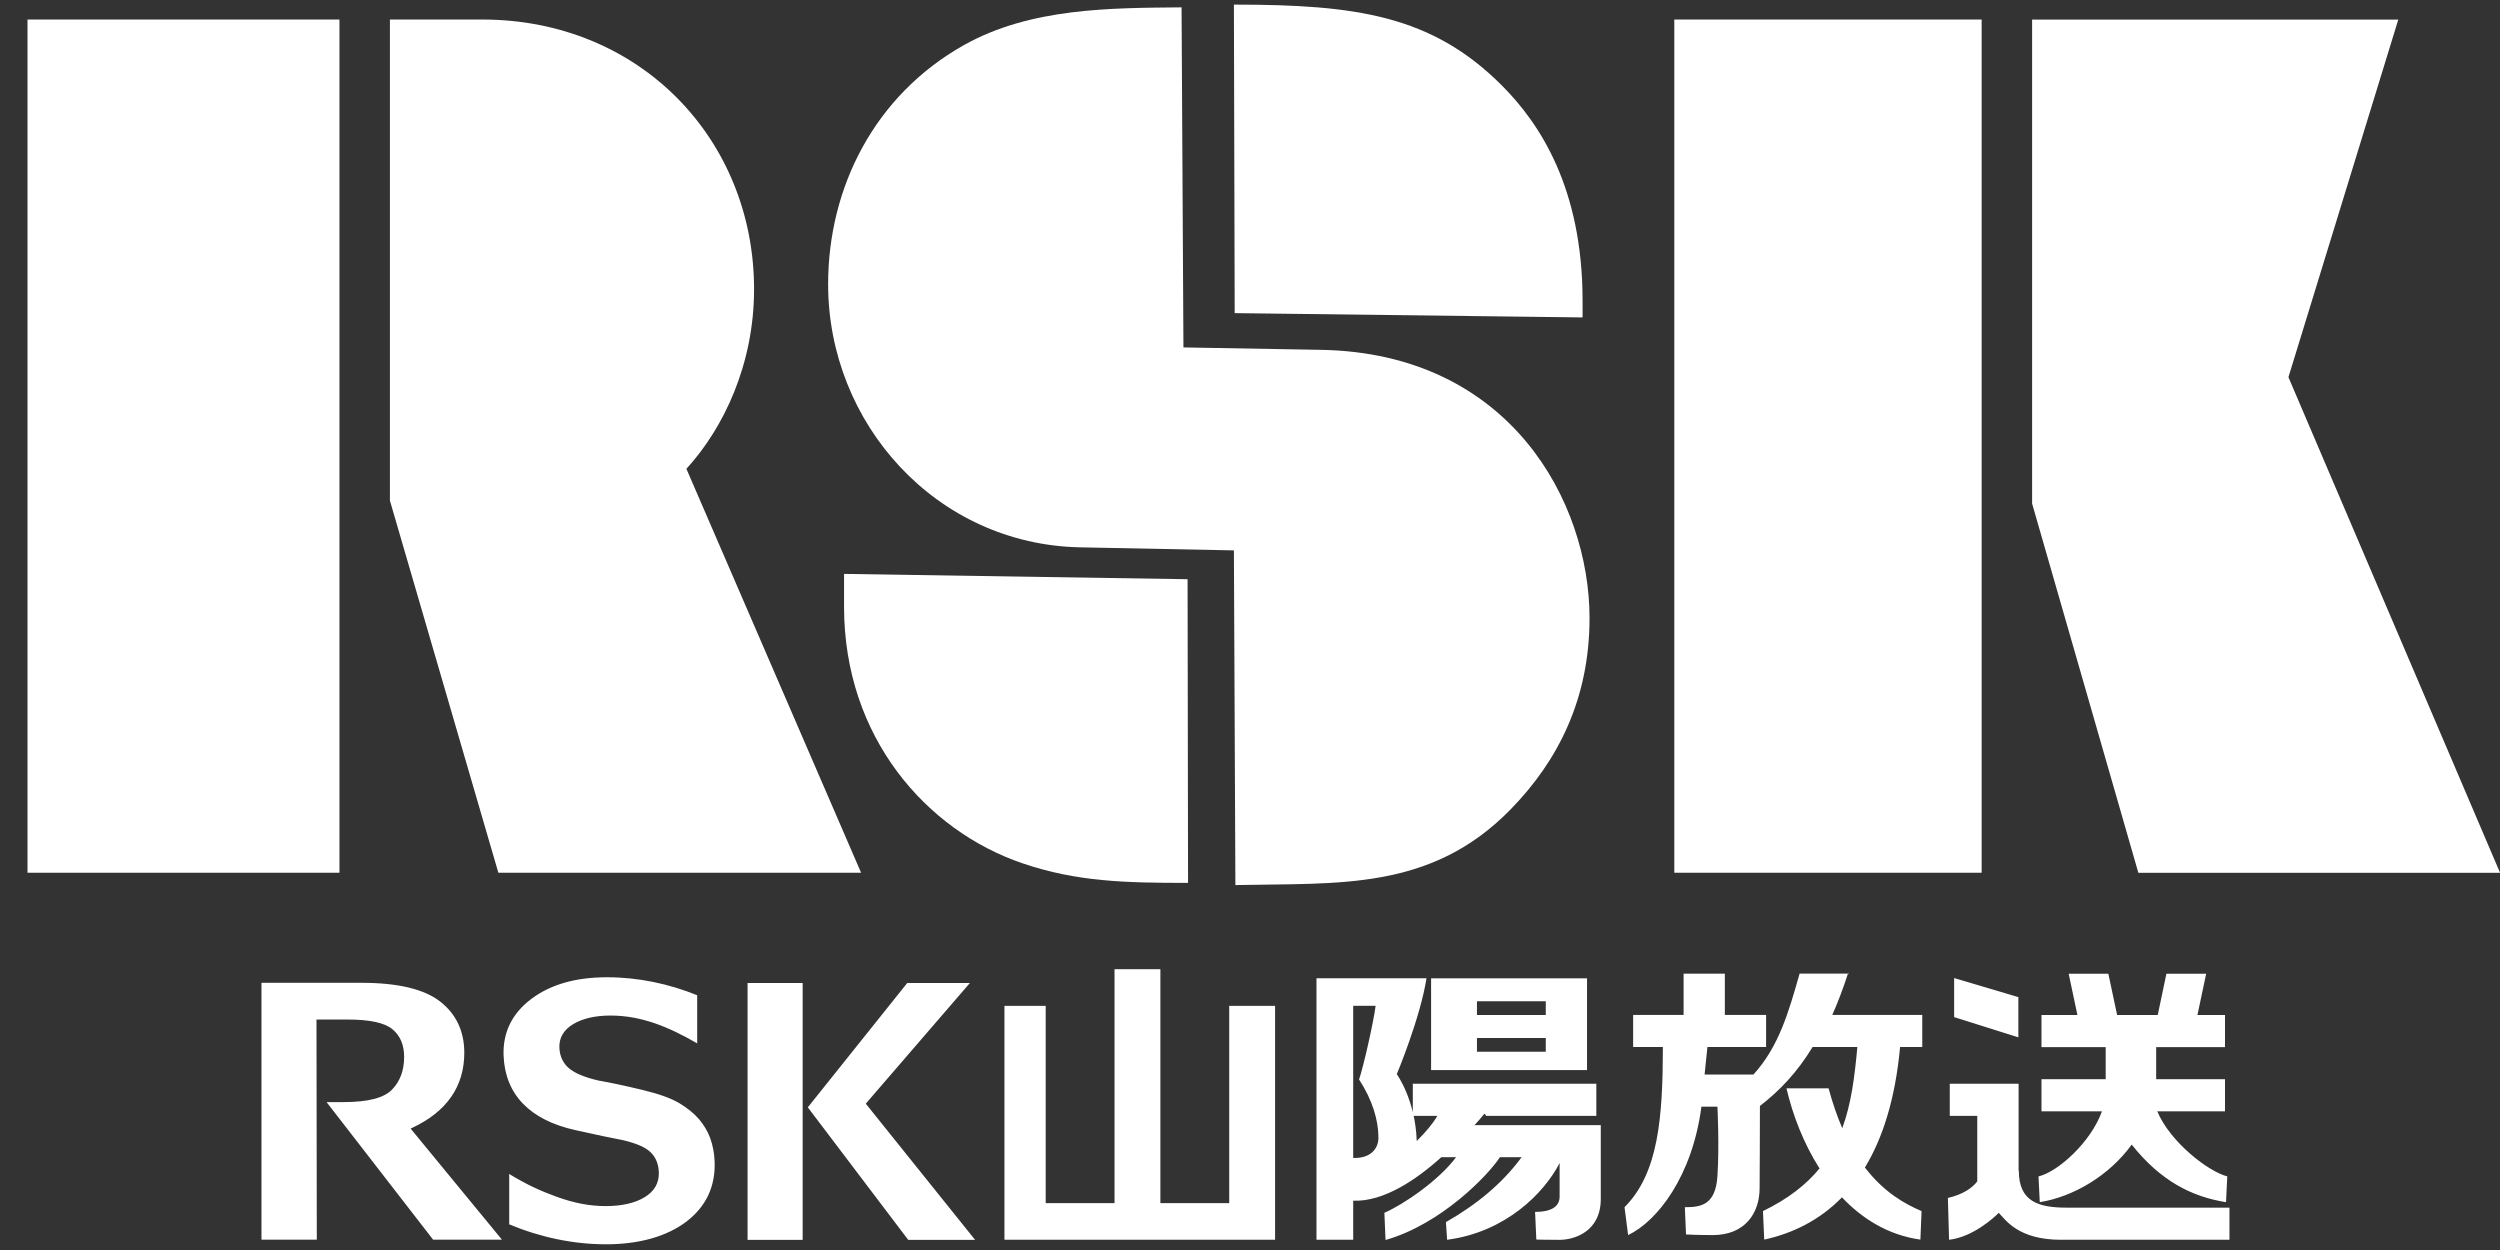
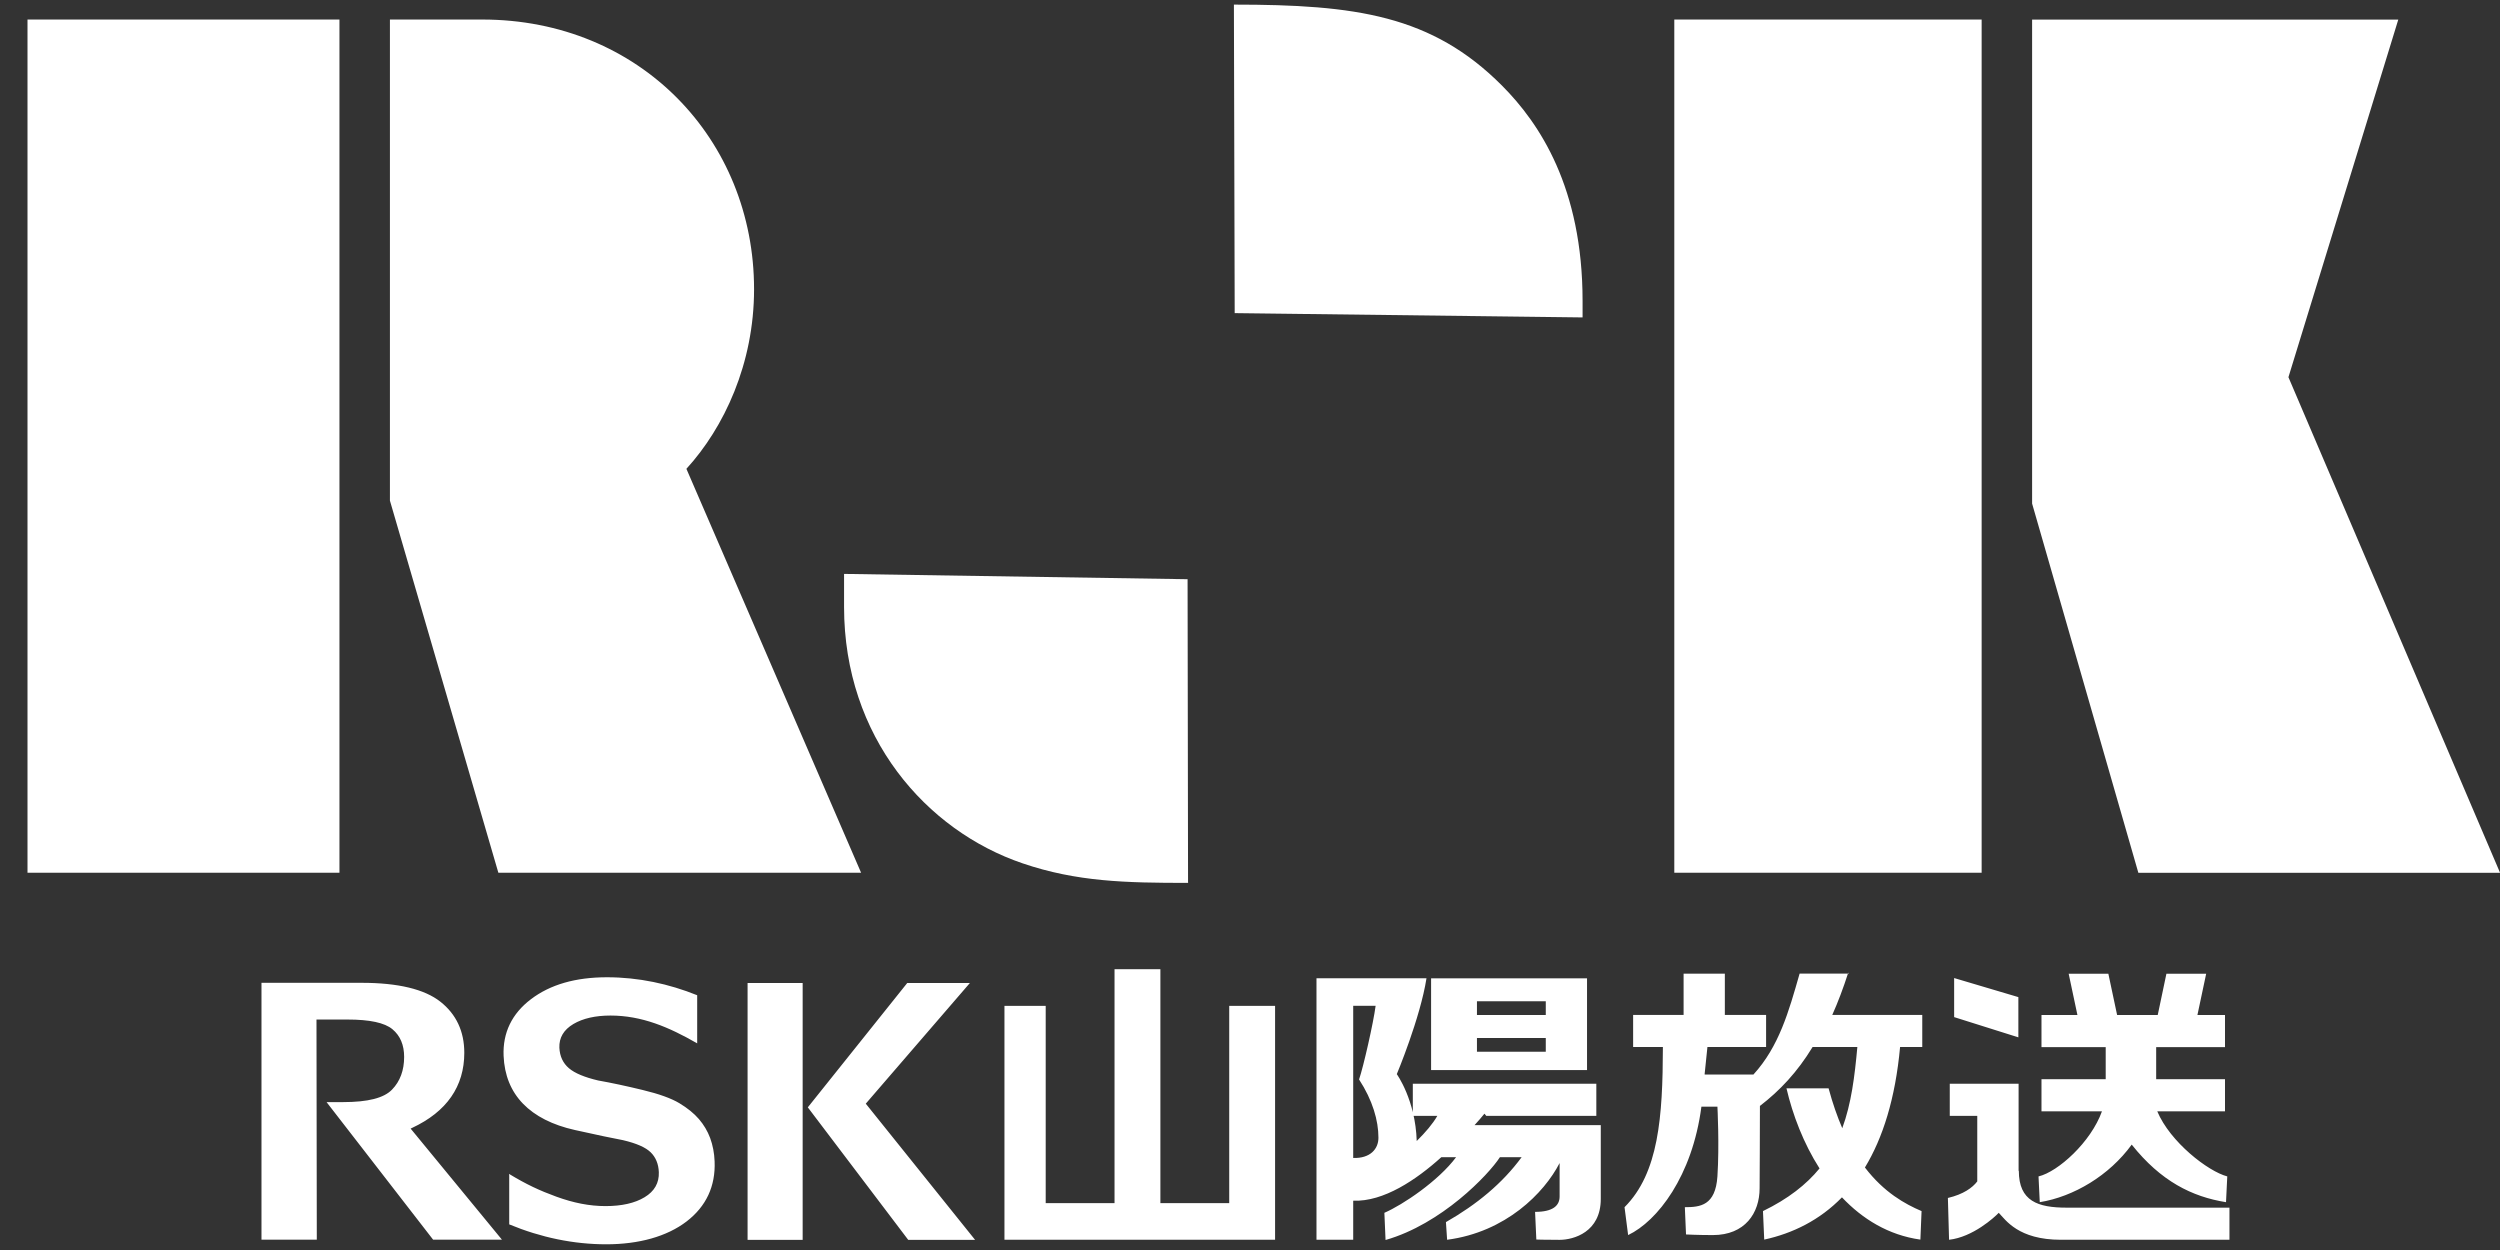
<svg xmlns="http://www.w3.org/2000/svg" id="logo_RSK" viewBox="0 0 320 160">
  <rect x="0" y="0" width="320" height="160" fill="#333333" stroke="none" />
  <path fill="#fff" d="m40.56,158.68h-7.09v-32.88h12.82c4.65,0,8.04.81,10.08,2.42,2.03,1.6,3.06,3.8,3.06,6.54,0,4.3-2.25,7.54-6.68,9.61l-.19.09,11.69,14.22h-8.81l-13.64-17.61h2.11c3.18,0,5.23-.52,6.27-1.6,1.03-1.06,1.55-2.47,1.55-4.18,0-1.53-.5-2.72-1.5-3.55-1-.83-2.89-1.24-5.78-1.24h-3.94l.04,28.18Zm24.62-8.22v6.26c4.08,1.69,8.26,2.55,12.42,2.55s7.76-.99,10.29-2.93c2.51-1.93,3.71-4.52,3.58-7.69-.04-1.08-.24-2.08-.57-2.98-.33-.89-.82-1.71-1.44-2.43-.63-.73-1.47-1.41-2.5-2.03-1.03-.62-2.61-1.19-4.69-1.69-2.1-.51-4.02-.92-5.71-1.22-1.74-.41-2.99-.93-3.74-1.57-.76-.65-1.17-1.53-1.22-2.62-.05-1.28.55-2.3,1.8-3.04,1.22-.72,2.82-1.08,4.74-1.08,4.01,0,7.49,1.48,11.1,3.56v-6.16c-3.62-1.46-7.51-2.3-11.55-2.3s-7.27.94-9.73,2.81c-2.44,1.85-3.62,4.29-3.5,7.24.1,2.48.94,4.54,2.48,6.13,1.55,1.6,3.78,2.73,6.64,3.37,2.88.64,4.96,1.08,6.16,1.3,1.74.41,2.89.92,3.54,1.55.65.63,1.01,1.49,1.05,2.55.05,1.37-.56,2.45-1.83,3.21-1.24.75-2.92,1.13-4.99,1.13s-4.1-.41-6.28-1.2c-2.17-.79-3.86-1.58-6.07-2.92m30.53,8.44h7.05v-32.88h-7.05v32.88Zm29.12,0l-13.99-17.43,13.33-15.45h-8.02l-12.73,15.92,12.85,16.96h8.56Zm32.53-4.7h-8.81v-29.94h-5.87v29.94h-8.81v-25.25h-5.28v29.94h34.64v-29.94h-5.87v25.25Zm45.8-17.03h-19.96v-11.74h19.96v11.74Zm-5.28-4.11h-8.81v1.76h8.81v-1.76Zm0-4.7h-8.81v1.76h8.81v-1.76Zm-7.85,14.39c-.33.41-.76.91-1.27,1.47h16.16v9.44c0,4.25-3.47,5.24-5.28,5.24-1.99,0-2.97-.04-2.97-.04l-.16-3.54c2.3,0,3.14-.81,3.14-1.97v-4.28c-1.97,3.83-6.89,8.84-14.4,9.82l-.15-2.26c3.95-2.26,7.21-4.94,9.69-8.31h-2.78c-1.48,2.28-7.47,8.55-14.64,10.6l-.15-3.48c2.34-1.01,6.92-4.08,9.18-7.12h-1.89c-3.21,2.9-7.4,5.72-11.27,5.57h-.01s0,5,0,5h-4.7v-33.47h14.08c-.79,5.08-3.8,12.27-3.8,12.27,0,0,2.39,3.3,2.55,8.56,1.14-1.13,2.03-2.17,2.64-3.22h-3.14v-4.11h23.49v4.11h-14.09m-17.03,5.39c2.2.07,3.23-1.17,3.23-2.59,0-2.19-.74-4.79-2.48-7.46.55-1.59,1.84-7.26,2.12-9.43h-2.87v19.48Zm85.14-20.59l-8.22-2.44v5l8.22,2.59v-5.16Zm-21.72-3.01h-6.28c-1.39,4.87-2.63,9.32-5.91,12.92h-6.22l-.03-.03.36-3.49h7.51v-4.11h-5.28v-5.28h-5.28v5.28h-6.46v4.11h3.81c-.02,8.95-.54,16.13-4.91,20.5l.46,3.57c3.74-1.78,8.22-7.53,9.38-16.44h2.05s.26,4.92,0,8.93c-.25,3.74-2.21,3.94-4.17,3.94l.15,3.49s1.52.08,3.44.08c4.11,0,5.98-2.82,5.98-5.99,0-2.37.05-6.33.04-10.54,2.54-1.95,4.78-4.32,6.74-7.54h5.73c-.34,3.75-.77,7.24-1.93,10.39-.64-1.49-1.23-3.17-1.75-5.1h-5.39c.79,3.39,2.18,7.04,4.23,10.25-1.69,2.06-4.01,3.89-7.24,5.46l.16,3.65c3.66-.8,7.1-2.49,9.95-5.41,2.64,2.79,5.97,4.84,10.04,5.41l.15-3.65c-2.11-.9-4.8-2.38-7.25-5.58,2.28-3.76,3.89-8.79,4.5-15.42h2.84v-4.11h-11.52c.73-1.63,1.41-3.43,2.05-5.42m21.8,25.39v-11.16h-8.81v4.11h3.52v8.39c-.62.81-1.77,1.65-3.76,2.12l.15,5.35c3.05-.34,5.82-2.88,6.36-3.45.89.92,2.5,3.45,7.95,3.45h21.58v-4.11h-20.82c-3.71,0-6.14-.83-6.14-4.72m2.52.72l.16,3.3c4.35-.71,8.89-3.41,11.77-7.37,3.73,4.69,7.71,6.67,12.07,7.37l.16-3.3c-2.46-.64-7.32-4.41-8.96-8.33h8.67v-4.11h-8.81v-4.11h8.81v-4.11h-3.53l1.12-5.28h-5.09l-1.11,5.28h-5.2l-1.12-5.28h-5.08l1.12,5.28h-4.6v4.11h8.22v4.11h-8.22v4.11h7.74c-1.41,3.94-5.61,7.73-8.11,8.33" />
  <path fill="#fff" d="m43.45,111.71H3.52V2.5h39.93v109.21ZM253.65,2.5h-39.34v109.21h39.34V2.5Zm-95.61,37.58l44.53.55v-2.11c0-14.46-5.48-22.72-10.33-27.58C183.26,1.94,173.53.59,157.94.59l.1,39.49Zm-5.97,72.81l-.06-38.75-43.97-.68v4.23c0,16.65,10.52,28.63,22.86,32.82,6.93,2.36,13.19,2.5,21.18,2.5m167.93-1.29l-27.09-63.44,14.06-45.77h-46.87v61.95l13.6,47.26h46.29ZM61.65,2.5h-11.74v61.58l13.88,47.63h46.43l-22.36-51.7c4.82-5.28,8.66-13.45,8.66-22.99,0-19.17-14.59-34.52-34.8-34.52" />
-   <path fill="#fff" d="m157.94,70.43l.19,42.86c13.17-.29,24.98.78,35.2-9.66,6.18-6.31,10.13-14.28,10.13-24.53,0-14.8-10.13-33.9-34.39-34.32l-17.59-.31-.24-43.53c-8.91.09-19.3.01-27.89,4.85-11.41,6.43-17.35,18.2-17.35,30.6,0,17.78,13.79,33.33,32.32,33.67l19.62.39Z" />
</svg>